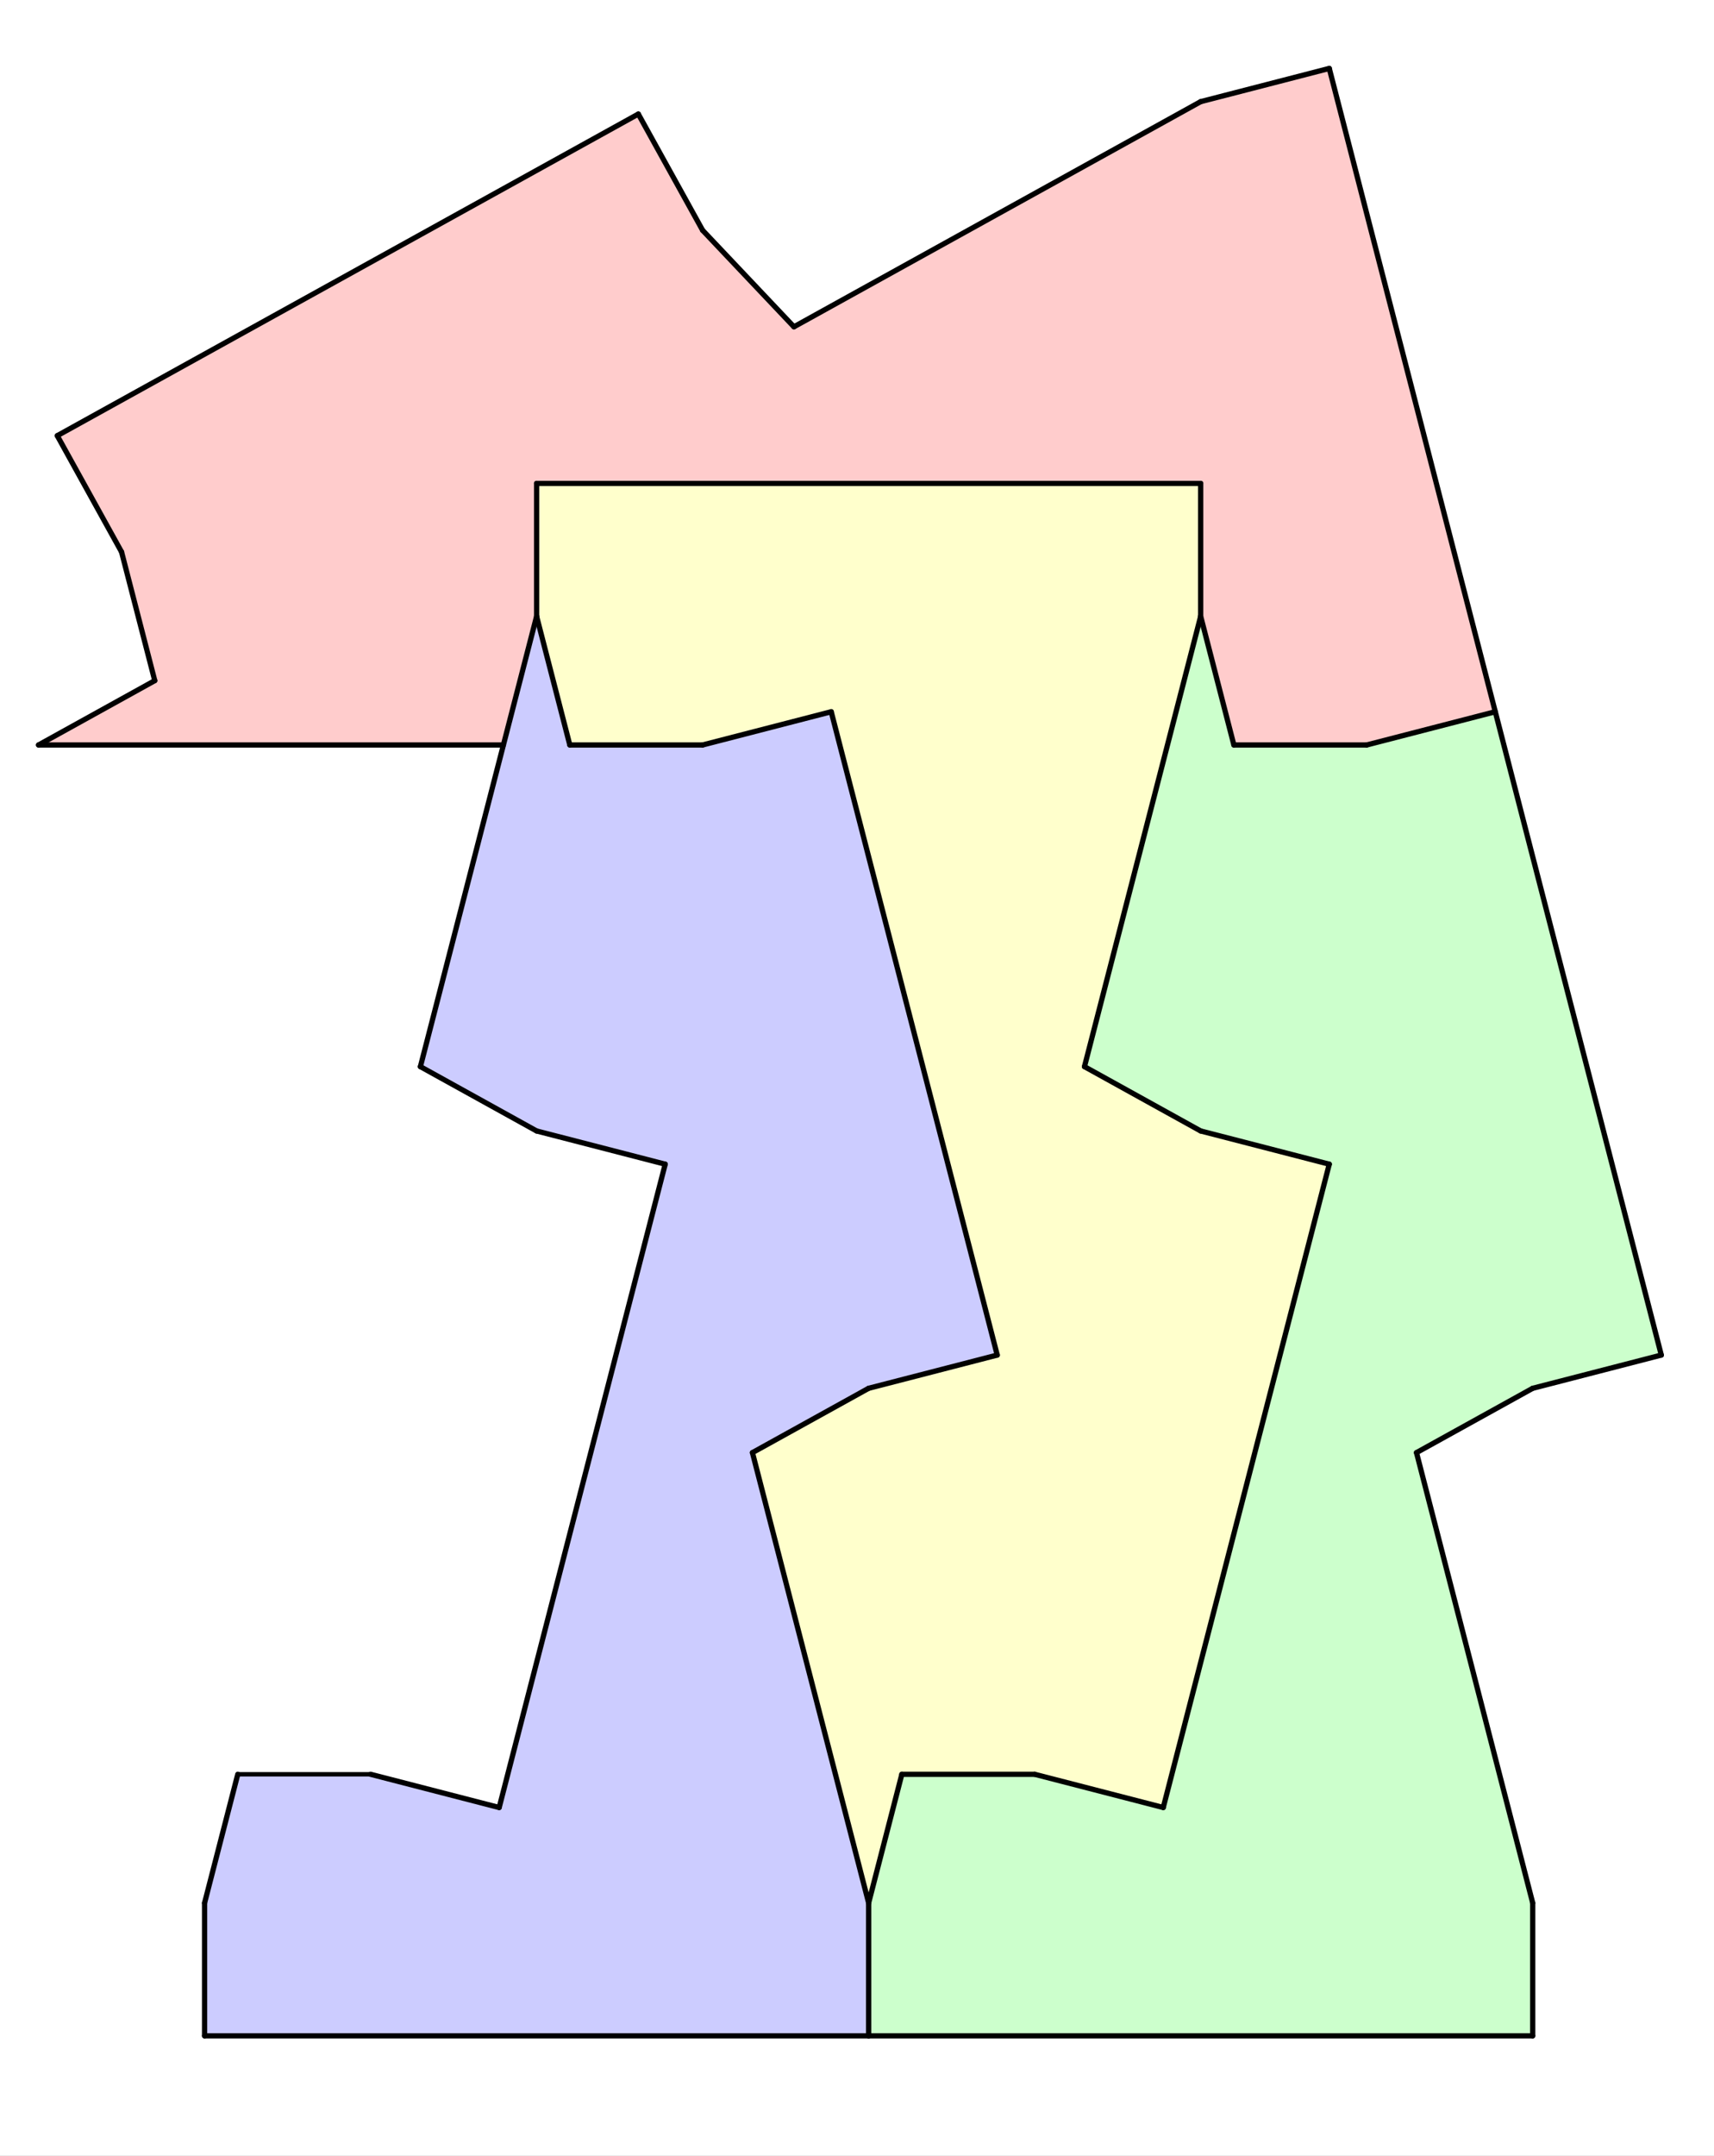
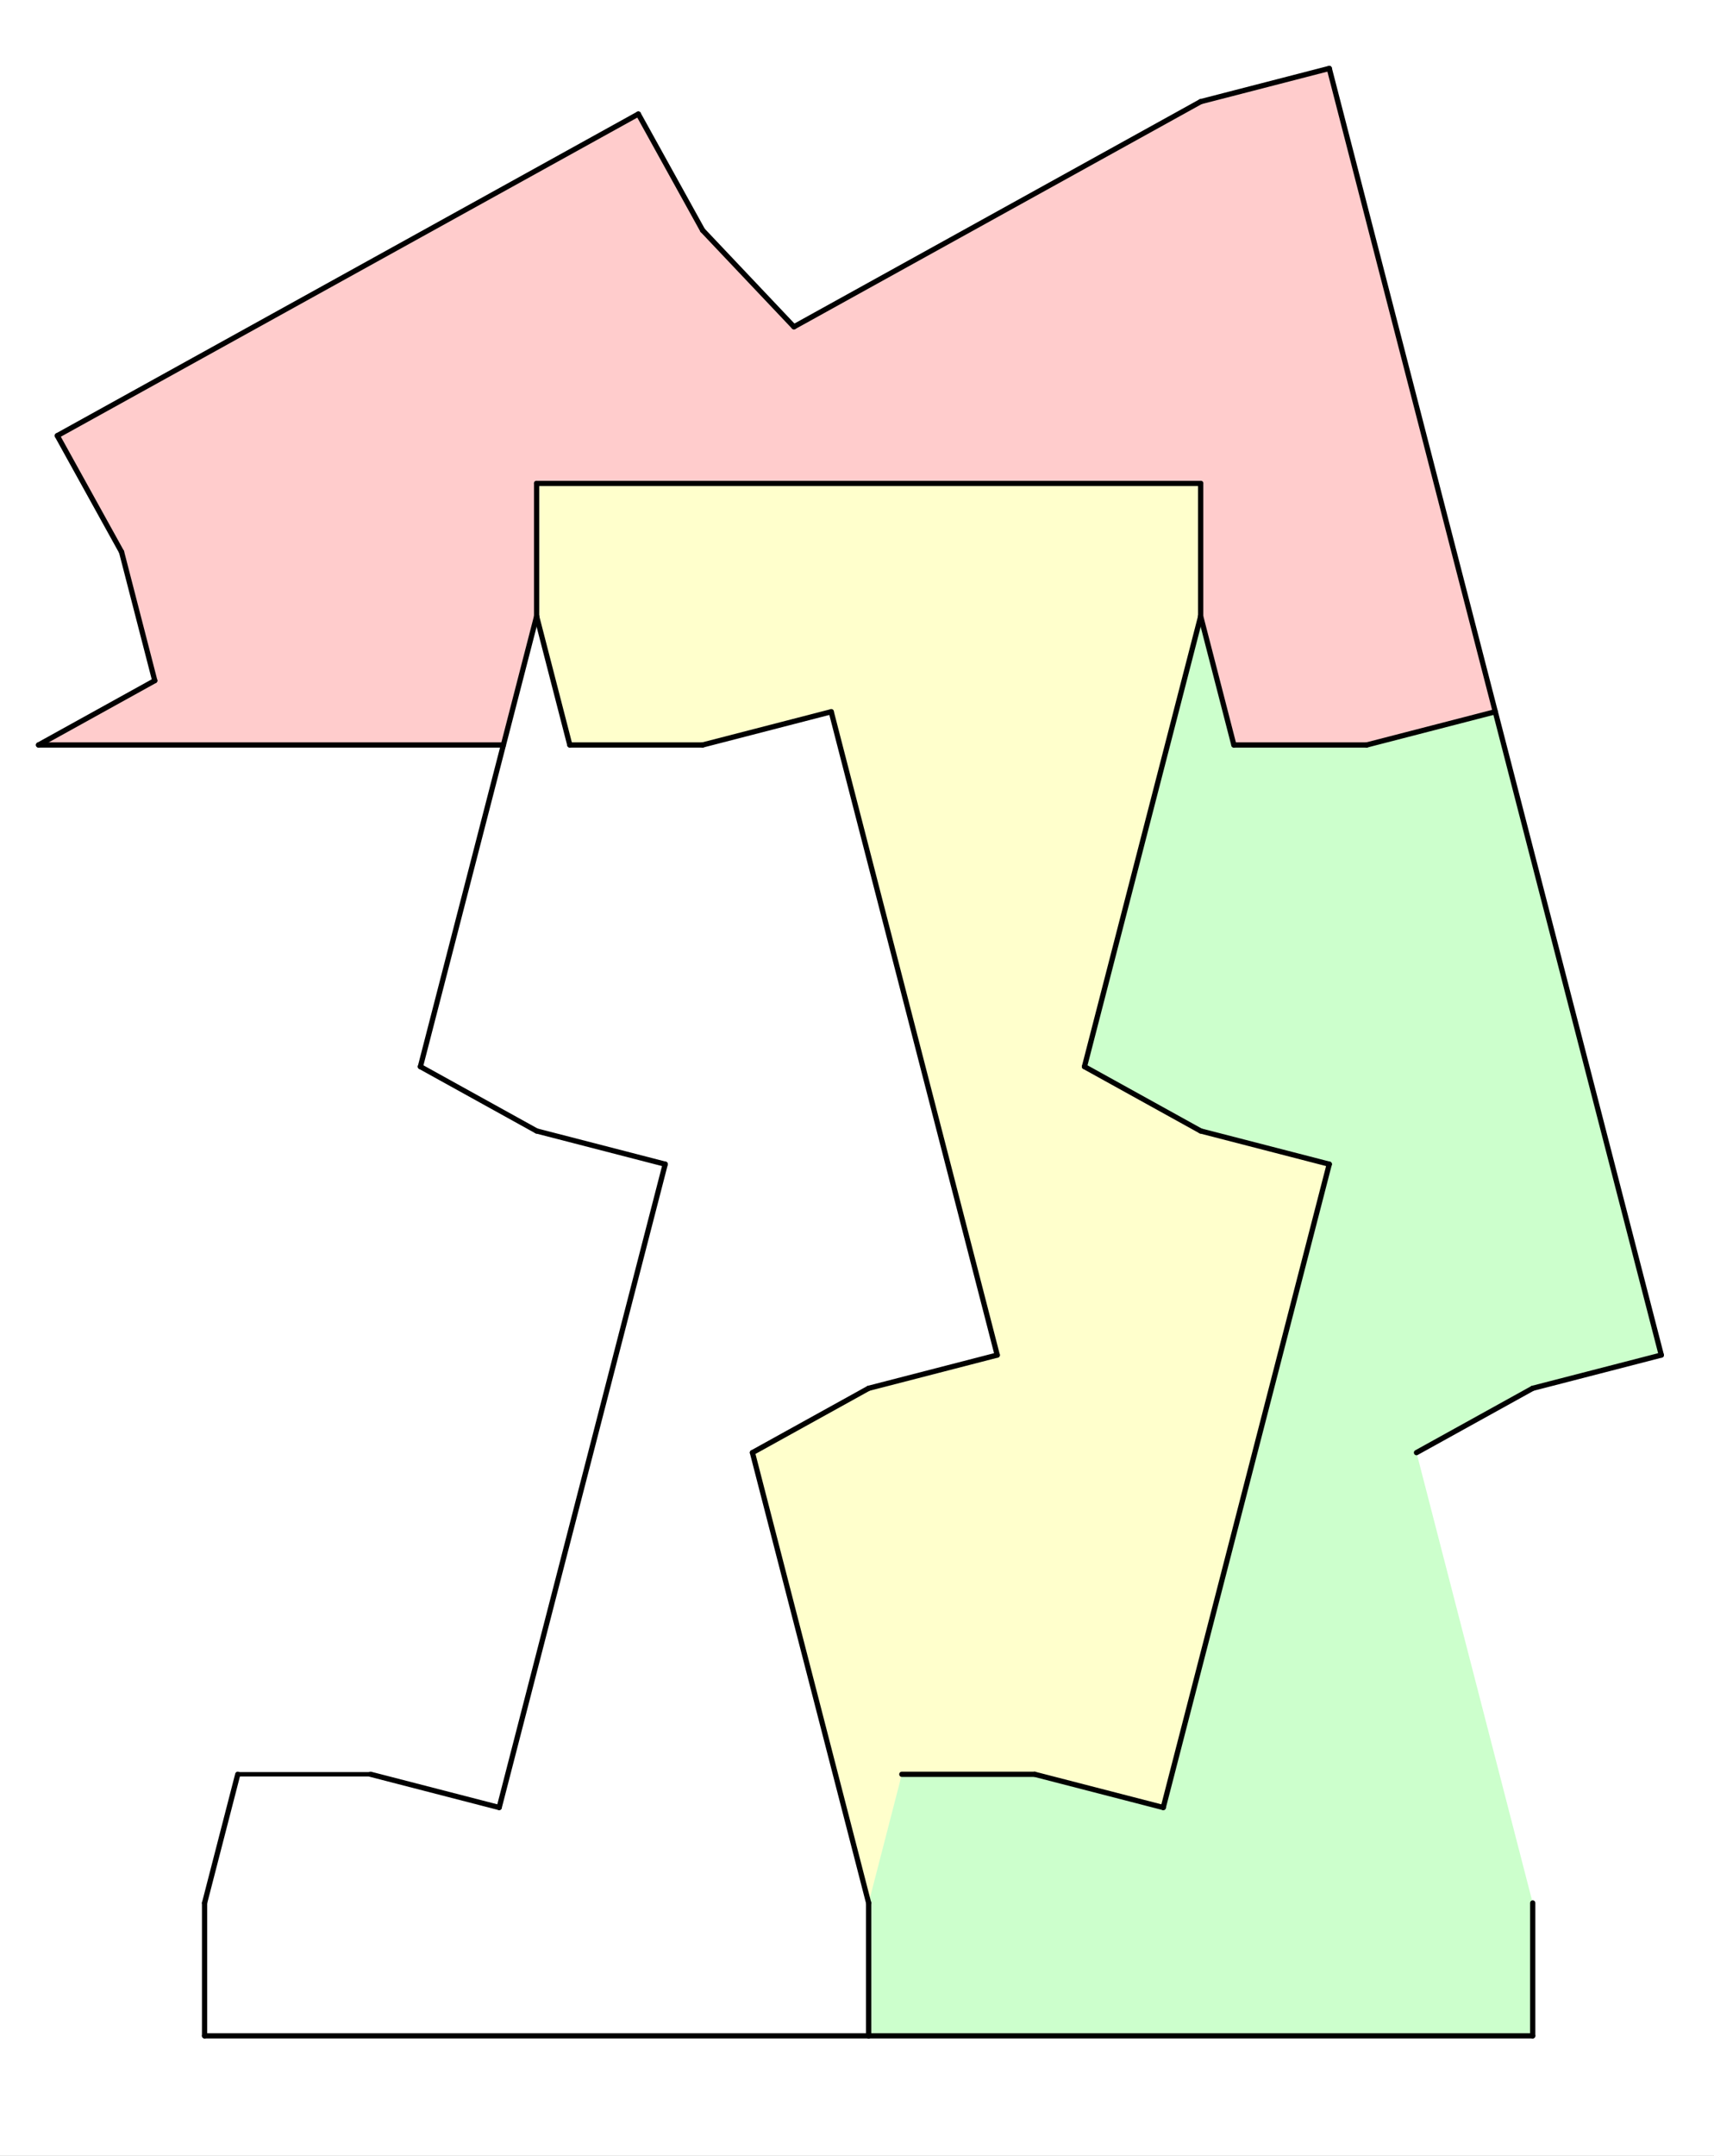
<svg xmlns="http://www.w3.org/2000/svg" version="1.1" width="980" height="1232">
  <rect width="100%" height="100%" fill="#333333" stroke="none" />
  <defs>
    <clipPath id="dhGdgmfrMqUe">
      <path fill="none" stroke="none" d=" M 0 0 L 980 0 L 980 1232 L 0 1232 L 0 0 Z" />
    </clipPath>
  </defs>
  <g transform="scale(1,1)" clip-path="url(#dhGdgmfrMqUe)">
    <g>
      <rect fill="rgb(255,255,255)" stroke="none" x="0" y="0" width="980" height="1232" fill-opacity="1" />
      <path fill="rgb(255,0,0)" stroke="none" paint-order="stroke fill markers" fill-rule="evenodd" d=" M 760.026 39.102 L 686.5 58.087 L 453.941 186.758 L 401.734 131.613 L 364.971 65.168 L 32.745 248.983 L 69.508 315.428 L 88.492 388.955 L 22.047 425.718 L 287.828 425.718 L 306.813 352.191 L 306.813 276.254 L 686.5 276.254 L 686.5 352.191 L 705.484 425.718 L 781.422 425.718 L 854.948 406.733 Z" fill-opacity="0.2" />
      <path fill="rgb(255,255,0)" stroke="none" paint-order="stroke fill markers" fill-rule="evenodd" d=" M 686.5 276.254 L 306.813 276.254 L 306.813 352.191 L 325.797 425.718 L 401.734 425.718 L 475.261 406.733 L 570.182 774.364 L 496.656 793.348 L 430.211 830.112 L 496.656 1087.453 L 515.641 1013.927 L 591.578 1013.927 L 665.104 1032.911 L 760.026 665.28 L 686.5 646.296 L 620.055 609.533 L 686.5 352.191 Z" fill-opacity="0.2" />
-       <path fill="rgb(0,0,255)" stroke="none" paint-order="stroke fill markers" fill-rule="evenodd" d=" M 496.656 1087.453 L 430.211 830.112 L 496.656 793.348 L 570.182 774.364 L 475.261 406.733 L 401.734 425.718 L 325.797 425.718 L 306.813 352.191 L 240.367 609.533 L 306.813 646.296 L 380.339 665.28 L 285.417 1032.911 L 211.891 1013.927 L 135.953 1013.927 L 116.969 1087.453 L 116.969 1163.391 L 496.656 1163.391 Z" fill-opacity="0.2" />
      <path fill="rgb(0,255,0)" stroke="none" paint-order="stroke fill markers" fill-rule="evenodd" d=" M 854.948 406.733 L 781.422 425.718 L 705.484 425.718 L 686.5 352.191 L 620.055 609.533 L 686.5 646.296 L 760.026 665.28 L 665.104 1032.911 L 591.578 1013.927 L 515.641 1013.927 L 496.656 1087.453 L 496.656 1163.391 L 876.344 1163.391 L 876.344 1087.453 L 809.898 830.112 L 876.344 793.348 L 949.87 774.364 Z" fill-opacity="0.2" />
      <path fill="none" stroke="rgb(0,0,0)" paint-order="fill stroke markers" d=" M 306.813 276.254 L 686.5 276.254" stroke-opacity="1" stroke-linecap="round" stroke-linejoin="round" stroke-miterlimit="10" stroke-width="3" />
      <path fill="none" stroke="rgb(0,0,0)" paint-order="fill stroke markers" d=" M 306.813 276.254 L 306.813 352.191" stroke-opacity="1" stroke-linecap="round" stroke-linejoin="round" stroke-miterlimit="10" stroke-width="3" />
      <path fill="none" stroke="rgb(0,0,0)" paint-order="fill stroke markers" d=" M 686.5 276.254 L 686.5 352.191" stroke-opacity="1" stroke-linecap="round" stroke-linejoin="round" stroke-miterlimit="10" stroke-width="3" />
      <path fill="none" stroke="rgb(0,0,0)" paint-order="fill stroke markers" d=" M 496.656 1087.453 L 496.656 1163.391" stroke-opacity="1" stroke-linecap="round" stroke-linejoin="round" stroke-miterlimit="10" stroke-width="3" />
      <path fill="none" stroke="rgb(0,0,0)" paint-order="fill stroke markers" d=" M 496.656 1163.391 L 876.344 1163.391" stroke-opacity="1" stroke-linecap="round" stroke-linejoin="round" stroke-miterlimit="10" stroke-width="3" />
      <path fill="none" stroke="rgb(0,0,0)" paint-order="fill stroke markers" d=" M 876.344 1163.391 L 876.344 1087.453" stroke-opacity="1" stroke-linecap="round" stroke-linejoin="round" stroke-miterlimit="10" stroke-width="3" />
      <path fill="none" stroke="rgb(0,0,0)" paint-order="fill stroke markers" d=" M 116.969 1087.453 L 116.969 1163.391" stroke-opacity="1" stroke-linecap="round" stroke-linejoin="round" stroke-miterlimit="10" stroke-width="3" />
      <path fill="none" stroke="rgb(0,0,0)" paint-order="fill stroke markers" d=" M 116.969 1163.391 L 496.656 1163.391" stroke-opacity="1" stroke-linecap="round" stroke-linejoin="round" stroke-miterlimit="10" stroke-width="3" />
      <path fill="none" stroke="rgb(0,0,0)" paint-order="fill stroke markers" d=" M 760.026 39.102 L 686.5 58.087" stroke-opacity="1" stroke-linecap="round" stroke-linejoin="round" stroke-miterlimit="10" stroke-width="3" />
      <path fill="none" stroke="rgb(0,0,0)" paint-order="fill stroke markers" d=" M 22.047 425.718 L 287.828 425.718" stroke-opacity="1" stroke-linecap="round" stroke-linejoin="round" stroke-miterlimit="10" stroke-width="3" />
      <path fill="none" stroke="rgb(0,0,0)" paint-order="fill stroke markers" d=" M 705.484 425.718 L 781.422 425.718" stroke-opacity="1" stroke-linecap="round" stroke-linejoin="round" stroke-miterlimit="10" stroke-width="3" />
      <path fill="none" stroke="rgb(0,0,0)" paint-order="fill stroke markers" d=" M 781.422 425.718 L 854.948 406.733" stroke-opacity="1" stroke-linecap="round" stroke-linejoin="round" stroke-miterlimit="10" stroke-width="3" />
      <path fill="none" stroke="rgb(0,0,0)" paint-order="fill stroke markers" d=" M 620.055 609.533 L 686.5 646.296" stroke-opacity="1" stroke-linecap="round" stroke-linejoin="round" stroke-miterlimit="10" stroke-width="3" />
      <path fill="none" stroke="rgb(0,0,0)" paint-order="fill stroke markers" d=" M 686.5 646.296 L 760.026 665.28" stroke-opacity="1" stroke-linecap="round" stroke-linejoin="round" stroke-miterlimit="10" stroke-width="3" />
      <path fill="none" stroke="rgb(0,0,0)" paint-order="fill stroke markers" d=" M 760.026 665.28 L 665.104 1032.911" stroke-opacity="1" stroke-linecap="round" stroke-linejoin="round" stroke-miterlimit="10" stroke-width="3" />
      <path fill="none" stroke="rgb(0,0,0)" paint-order="fill stroke markers" d=" M 665.104 1032.911 L 591.578 1013.927" stroke-opacity="1" stroke-linecap="round" stroke-linejoin="round" stroke-miterlimit="10" stroke-width="3" />
      <path fill="none" stroke="rgb(0,0,0)" paint-order="fill stroke markers" d=" M 591.578 1013.927 L 515.641 1013.927" stroke-opacity="1" stroke-linecap="round" stroke-linejoin="round" stroke-miterlimit="10" stroke-width="3" />
      <path fill="none" stroke="rgb(0,0,0)" paint-order="fill stroke markers" d=" M 325.797 425.718 L 401.734 425.718" stroke-opacity="1" stroke-linecap="round" stroke-linejoin="round" stroke-miterlimit="10" stroke-width="3" />
      <path fill="none" stroke="rgb(0,0,0)" paint-order="fill stroke markers" d=" M 401.734 425.718 L 475.261 406.733" stroke-opacity="1" stroke-linecap="round" stroke-linejoin="round" stroke-miterlimit="10" stroke-width="3" />
      <path fill="none" stroke="rgb(0,0,0)" paint-order="fill stroke markers" d=" M 475.261 406.733 L 570.182 774.364" stroke-opacity="1" stroke-linecap="round" stroke-linejoin="round" stroke-miterlimit="10" stroke-width="3" />
      <path fill="none" stroke="rgb(0,0,0)" paint-order="fill stroke markers" d=" M 570.182 774.364 L 496.656 793.348" stroke-opacity="1" stroke-linecap="round" stroke-linejoin="round" stroke-miterlimit="10" stroke-width="3" />
      <path fill="none" stroke="rgb(0,0,0)" paint-order="fill stroke markers" d=" M 496.656 793.348 L 430.211 830.112" stroke-opacity="1" stroke-linecap="round" stroke-linejoin="round" stroke-miterlimit="10" stroke-width="3" />
      <path fill="none" stroke="rgb(0,0,0)" paint-order="fill stroke markers" d=" M 135.953 1013.927 L 211.891 1013.927" stroke-opacity="1" stroke-linecap="round" stroke-linejoin="round" stroke-miterlimit="10" stroke-width="2.5" />
      <path fill="none" stroke="rgb(0,0,0)" paint-order="fill stroke markers" d=" M 211.891 1013.927 L 285.417 1032.911" stroke-opacity="1" stroke-linecap="round" stroke-linejoin="round" stroke-miterlimit="10" stroke-width="3" />
      <path fill="none" stroke="rgb(0,0,0)" paint-order="fill stroke markers" d=" M 285.417 1032.911 L 380.339 665.28" stroke-opacity="1" stroke-linecap="round" stroke-linejoin="round" stroke-miterlimit="10" stroke-width="3" />
      <path fill="none" stroke="rgb(0,0,0)" paint-order="fill stroke markers" d=" M 380.339 665.28 L 306.813 646.296" stroke-opacity="1" stroke-linecap="round" stroke-linejoin="round" stroke-miterlimit="10" stroke-width="3" />
      <path fill="none" stroke="rgb(0,0,0)" paint-order="fill stroke markers" d=" M 306.813 646.296 L 240.367 609.533" stroke-opacity="1" stroke-linecap="round" stroke-linejoin="round" stroke-miterlimit="10" stroke-width="3" />
      <path fill="none" stroke="rgb(0,0,0)" paint-order="fill stroke markers" d=" M 306.813 352.191 L 240.367 609.533" stroke-opacity="1" stroke-linecap="round" stroke-linejoin="round" stroke-miterlimit="10" stroke-width="3" />
      <path fill="none" stroke="rgb(0,0,0)" paint-order="fill stroke markers" d=" M 135.953 1013.927 L 116.969 1087.453" stroke-opacity="1" stroke-linecap="round" stroke-linejoin="round" stroke-miterlimit="10" stroke-width="3" />
      <path fill="none" stroke="rgb(0,0,0)" paint-order="fill stroke markers" d=" M 22.047 425.718 L 88.492 388.955" stroke-opacity="1" stroke-linecap="round" stroke-linejoin="round" stroke-miterlimit="10" stroke-width="3" />
      <path fill="none" stroke="rgb(0,0,0)" paint-order="fill stroke markers" d=" M 88.492 388.955 L 69.508 315.428" stroke-opacity="1" stroke-linecap="round" stroke-linejoin="round" stroke-miterlimit="10" stroke-width="3" />
      <path fill="none" stroke="rgb(0,0,0)" paint-order="fill stroke markers" d=" M 69.508 315.428 L 32.745 248.983" stroke-opacity="1" stroke-linecap="round" stroke-linejoin="round" stroke-miterlimit="10" stroke-width="3" />
      <path fill="none" stroke="rgb(0,0,0)" paint-order="fill stroke markers" d=" M 32.745 248.983 L 364.971 65.168" stroke-opacity="1" stroke-linecap="round" stroke-linejoin="round" stroke-miterlimit="10" stroke-width="3" />
      <path fill="none" stroke="rgb(0,0,0)" paint-order="fill stroke markers" d=" M 364.971 65.168 L 401.734 131.613" stroke-opacity="1" stroke-linecap="round" stroke-linejoin="round" stroke-miterlimit="10" stroke-width="3" />
      <path fill="none" stroke="rgb(0,0,0)" paint-order="fill stroke markers" d=" M 401.734 131.613 L 453.941 186.758" stroke-opacity="1" stroke-linecap="round" stroke-linejoin="round" stroke-miterlimit="10" stroke-width="3" />
      <path fill="none" stroke="rgb(0,0,0)" paint-order="fill stroke markers" d=" M 453.941 186.758 L 686.5 58.087" stroke-opacity="1" stroke-linecap="round" stroke-linejoin="round" stroke-miterlimit="10" stroke-width="3" />
      <path fill="none" stroke="rgb(0,0,0)" paint-order="fill stroke markers" d=" M 760.026 39.102 L 949.87 774.364" stroke-opacity="1" stroke-linecap="round" stroke-linejoin="round" stroke-miterlimit="10" stroke-width="3" />
      <path fill="none" stroke="rgb(0,0,0)" paint-order="fill stroke markers" d=" M 686.5 352.191 L 705.484 425.718" stroke-opacity="1" stroke-linecap="round" stroke-linejoin="round" stroke-miterlimit="10" stroke-width="3" />
      <path fill="none" stroke="rgb(0,0,0)" paint-order="fill stroke markers" d=" M 949.87 774.364 L 876.344 793.348" stroke-opacity="1" stroke-linecap="round" stroke-linejoin="round" stroke-miterlimit="10" stroke-width="3" />
      <path fill="none" stroke="rgb(0,0,0)" paint-order="fill stroke markers" d=" M 876.344 793.348 L 809.898 830.112" stroke-opacity="1" stroke-linecap="round" stroke-linejoin="round" stroke-miterlimit="10" stroke-width="3" />
-       <path fill="none" stroke="rgb(0,0,0)" paint-order="fill stroke markers" d=" M 809.898 830.112 L 876.344 1087.453" stroke-opacity="1" stroke-linecap="round" stroke-linejoin="round" stroke-miterlimit="10" stroke-width="3" />
      <path fill="none" stroke="rgb(0,0,0)" paint-order="fill stroke markers" d=" M 686.5 352.191 L 620.055 609.533" stroke-opacity="1" stroke-linecap="round" stroke-linejoin="round" stroke-miterlimit="10" stroke-width="3" />
      <path fill="none" stroke="rgb(0,0,0)" paint-order="fill stroke markers" d=" M 306.813 352.191 L 325.797 425.718" stroke-opacity="1" stroke-linecap="round" stroke-linejoin="round" stroke-miterlimit="10" stroke-width="3" />
      <path fill="none" stroke="rgb(0,0,0)" paint-order="fill stroke markers" d=" M 430.211 830.112 L 496.656 1087.453" stroke-opacity="1" stroke-linecap="round" stroke-linejoin="round" stroke-miterlimit="10" stroke-width="3" />
-       <path fill="none" stroke="rgb(0,0,0)" paint-order="fill stroke markers" d=" M 496.656 1087.453 L 515.641 1013.927" stroke-opacity="1" stroke-linecap="round" stroke-linejoin="round" stroke-miterlimit="10" stroke-width="3" />
    </g>
  </g>
</svg>